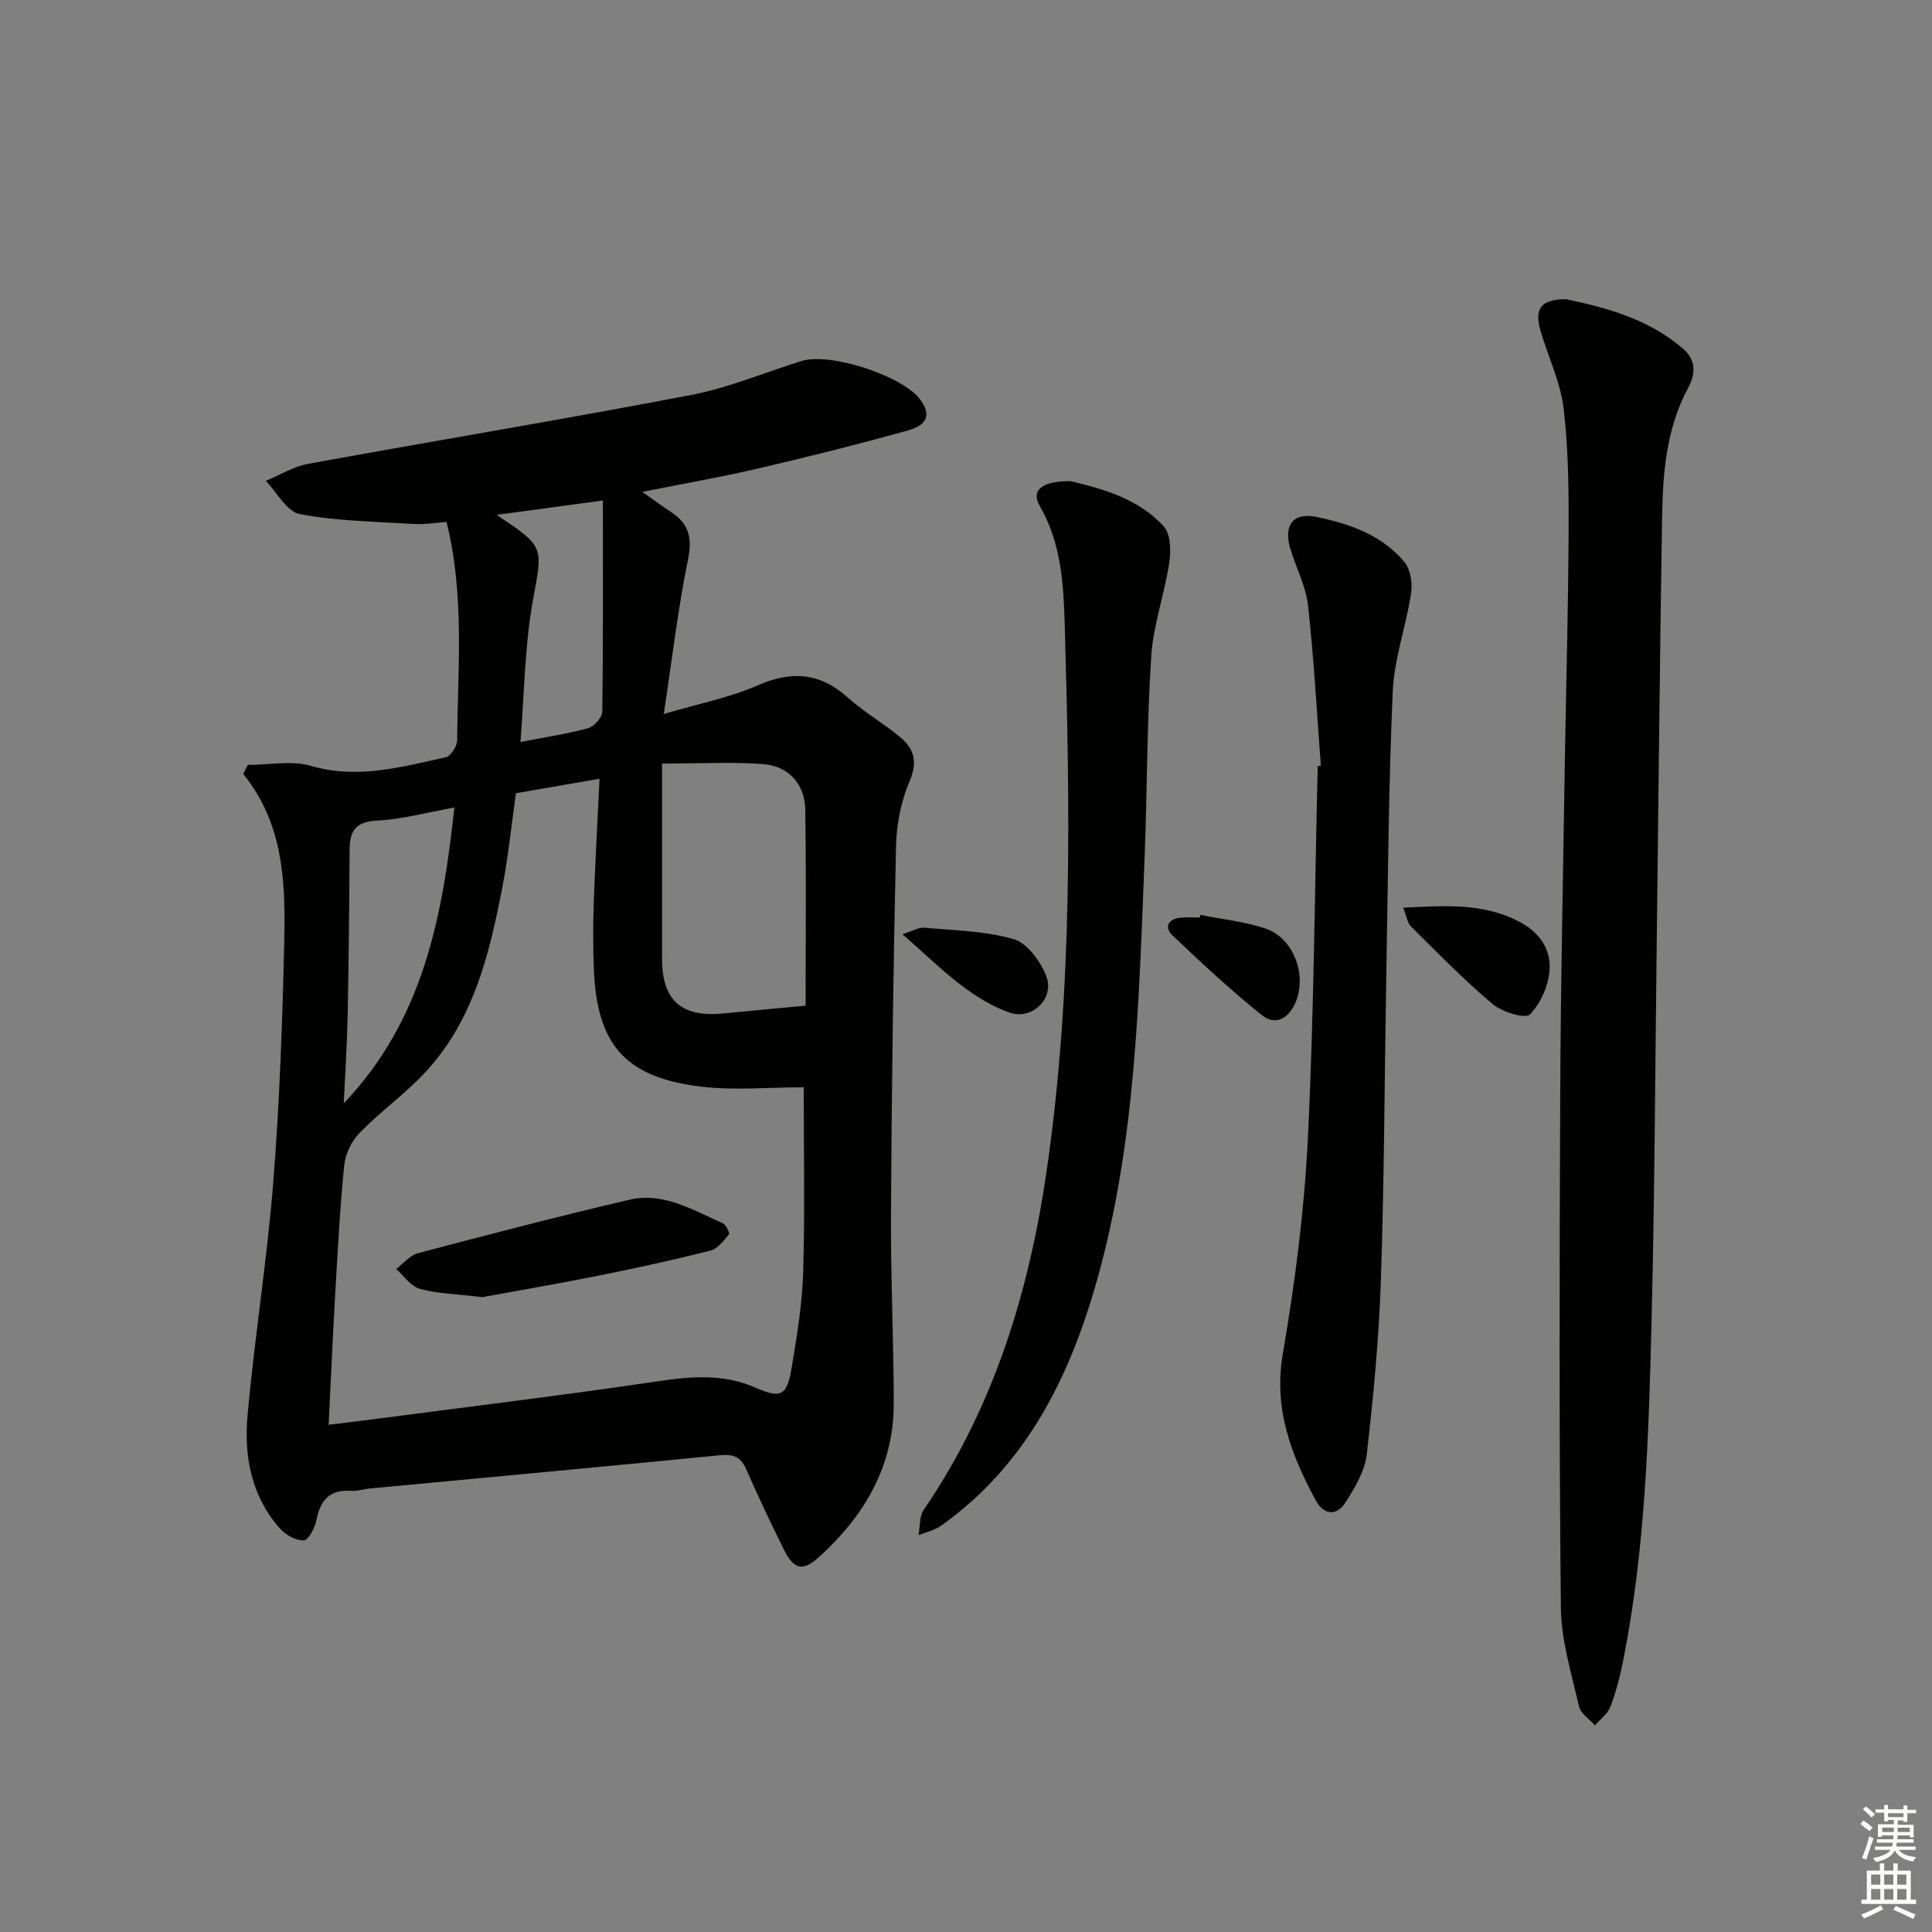
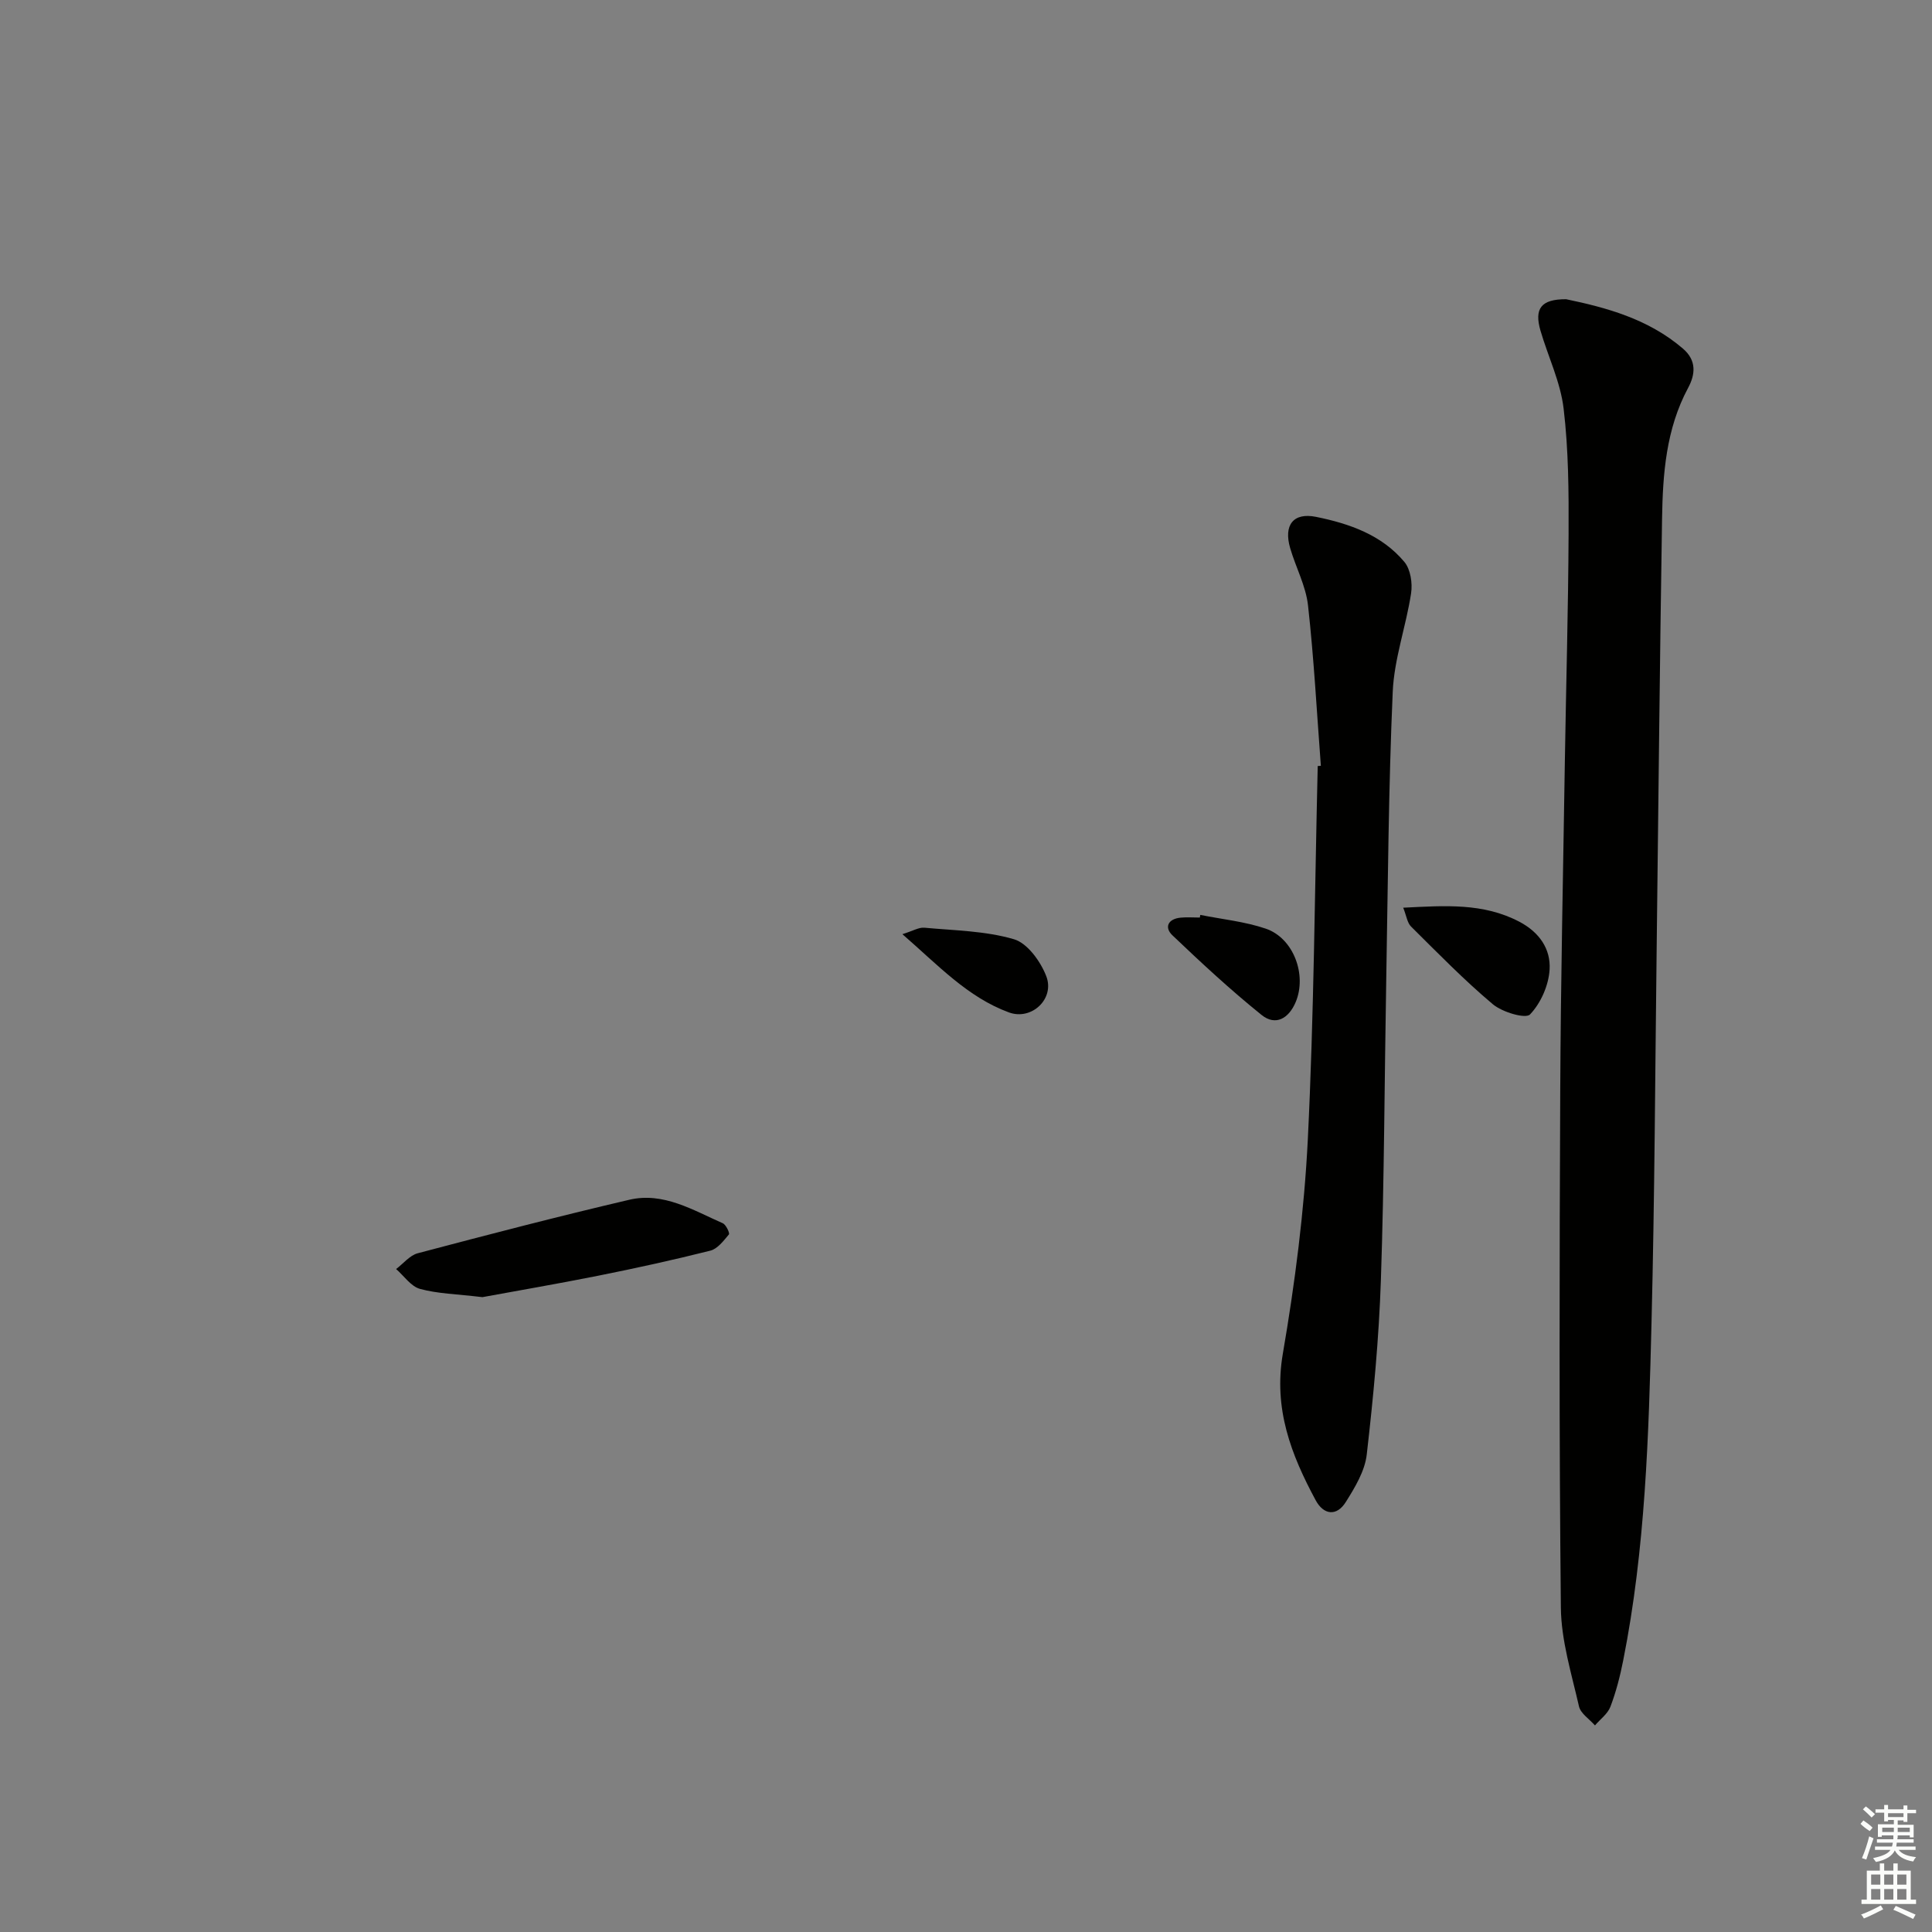
<svg xmlns="http://www.w3.org/2000/svg" enable-background="new 0 0 400 400" viewBox="0 0 400 400">
  <rect x="0" y="0" width="400" height="400" fill="#808080" stroke="none" />
  <g fill="#010100">
-     <path d="m51.31 158.37c4.36 0 9.01-.98 13.03.19 9.69 2.83 18.76.23 27.95-1.77 1.03-.22 2.35-2.3 2.36-3.52.11-14.92 1.59-29.92-2.2-45.2-2.27.15-4.54.55-6.78.41-7.89-.48-15.88-.59-23.61-2.04-2.68-.5-4.71-4.49-7.03-6.88 2.91-1.2 5.72-2.97 8.75-3.52 26.43-4.83 52.95-9.22 79.34-14.27 7.77-1.49 15.21-4.66 22.82-7.03 5.9-1.84 20.92 3.05 24.57 7.96 2.28 3.07 1.63 5.28-2.68 6.47-10.22 2.83-20.51 5.42-30.84 7.82-7.72 1.8-15.54 3.15-24.02 4.85 2.21 1.55 4.11 2.94 6.06 4.23 3.67 2.44 4.32 5.4 3.4 9.85-2.05 9.99-3.22 20.16-5 31.91 7.53-2.23 13.72-3.42 19.34-5.89 7.08-3.12 12.99-2.72 18.81 2.52 3.32 2.99 7.29 5.25 10.74 8.11 2.92 2.42 3.75 5.13 2 9.19-1.79 4.15-2.71 8.95-2.81 13.5-.57 25.29-.9 50.59-1.04 75.89-.08 13.14.56 26.28.57 39.43.01 13-6.08 23.25-15.43 31.75-3.37 3.07-5.23 2.67-7.27-1.43-2.74-5.5-5.37-11.05-7.83-16.68-1.13-2.59-2.68-3.2-5.42-2.93-24.14 2.38-48.29 4.6-72.44 6.88-1.32.12-2.65.58-3.95.49-4.51-.33-6.41 2.01-7.21 6.15-.3 1.56-1.66 4.09-2.59 4.11-1.65.04-3.76-1.12-4.93-2.44-5.9-6.64-7.48-14.89-6.73-23.28 1.44-16.19 4.06-32.27 5.34-48.47 1.31-16.56 1.9-33.2 2.27-49.82.27-12.14-.11-24.34-8.49-34.66.31-.61.63-1.24.95-1.88zm16.73 136.61c3.17-.39 5.74-.68 8.3-1.02 20.05-2.63 40.14-5.06 60.14-8.02 6.9-1.02 13.44-1.5 19.98 1.37 5.24 2.3 6.47 1.7 7.45-4.18 1.09-6.53 2.18-13.14 2.38-19.74.37-12.75.11-25.51.11-38.28-7.12 0-14.3.7-21.29-.14-15.76-1.91-21.61-8.75-22.17-24.61-.16-4.49-.17-8.99-.01-13.48.3-8.44.78-16.87 1.2-25.65-6.14 1.06-11.67 2.02-17.31 3-.94 6.63-1.58 13.07-2.8 19.4-2.75 14.26-6.15 28.35-16.77 39.21-4.06 4.15-8.82 7.61-12.86 11.78-1.64 1.69-2.9 4.35-3.13 6.68-.89 8.92-1.35 17.88-1.87 26.84-.51 8.75-.88 17.51-1.35 26.84zm69.03-136.89c0 14.57-.01 27.48 0 40.4.01 8.66 4.02 12.2 12.75 11.33 5.6-.55 11.19-1.07 16.97-1.61 0-13 .14-26.8-.07-40.59-.08-5.22-3.41-8.99-8.62-9.41-6.35-.51-12.79-.12-21.03-.12zm-65.9 70.34c16.49-17.27 20.48-38.75 22.9-61.24-5.89 1.05-10.9 2.46-15.96 2.7-4.44.21-5.71 2.1-5.73 6.05-.06 11.46-.18 22.92-.4 34.38-.13 6.04-.53 12.07-.81 18.11zm53.65-124.81c-8.11 1.1-14.6 1.98-21.99 2.98 10.12 6.73 9.5 6.61 7.5 17.72-1.71 9.47-1.76 19.25-2.58 29.3 5.31-1.03 9.75-1.68 14.04-2.87 1.23-.34 2.89-2.22 2.91-3.41.19-14.22.12-28.46.12-43.72z" />
    <path d="m324.25 61.95c8.2 1.71 16.98 4.03 24.2 10.24 2.85 2.45 2.55 5.34 1.06 8.11-4.58 8.52-5.25 17.81-5.4 27.13-.47 29.48-.75 58.95-1.11 88.43-.32 25.98-.42 51.96-1.07 77.93-.58 23.42-1.27 46.88-5.86 69.97-.64 3.24-1.47 6.48-2.64 9.57-.56 1.49-2.11 2.61-3.21 3.9-1.14-1.31-2.97-2.46-3.31-3.95-1.54-6.76-3.68-13.61-3.75-20.45-.37-35.65-.29-71.31-.13-106.97.1-22.81.61-45.62.96-68.44.25-15.64.7-31.28.77-46.92.04-8.64-.01-17.35-1.03-25.91-.65-5.49-3.21-10.74-4.79-16.13-1.32-4.56.1-6.53 5.31-6.51z" />
-     <path d="m221.71 99.62c6.34 1.56 13.86 3.48 19.22 9.35 1.45 1.59 1.52 5.09 1.15 7.55-.98 6.5-3.31 12.86-3.73 19.36-.91 13.94-.82 27.94-1.38 41.91-1.18 29.37-1.81 58.85-9.88 87.4-5.66 20.02-14.65 38.18-32.26 50.7-1.34.95-3.1 1.3-4.66 1.94.33-1.76.15-3.88 1.07-5.23 14.52-21.2 21.81-45.16 25.45-70.14 5.47-37.5 4.84-75.33 3.75-113.1-.24-8.39-.71-16.92-5.18-24.62-1.84-3.21.36-5.18 6.45-5.12z" />
+     <path d="m221.71 99.62z" />
    <path d="m273.47 158.55c-.84-11.08-1.43-22.19-2.66-33.22-.45-4.03-2.53-7.86-3.69-11.83-1.4-4.79.64-7.44 5.35-6.49 6.91 1.4 13.6 3.73 18.29 9.33 1.28 1.53 1.71 4.41 1.39 6.5-1.04 6.83-3.5 13.55-3.8 20.38-.87 19.77-.99 39.58-1.34 59.37-.37 20.79-.41 41.59-1.11 62.37-.4 12.09-1.55 24.17-2.93 36.19-.39 3.41-2.44 6.81-4.34 9.83-1.89 3.02-4.59 2.69-6.24-.38-5.08-9.43-8.75-18.93-6.8-30.29 2.52-14.68 4.44-29.56 5.18-44.42 1.27-25.74 1.43-51.53 2.05-77.29.21-.01.43-.03.65-.05z" />
    <path d="m290.52 187.93c8.71-.43 16.53-1.02 24.02 2.89 4.19 2.19 6.53 5.67 6.29 9.88-.18 3.26-1.82 7-4.06 9.33-.92.96-5.74-.47-7.69-2.11-5.95-5-11.4-10.6-16.93-16.08-.8-.79-.95-2.21-1.63-3.91z" />
    <path d="m248.51 189.42c4.52.91 9.2 1.37 13.53 2.84 5.78 1.95 8.59 9.6 6.21 15.23-1.44 3.39-4.16 4.97-7.05 2.65-6.42-5.17-12.48-10.79-18.45-16.48-1.76-1.67-.91-3.42 1.68-3.67 1.32-.13 2.65-.02 3.98-.02.04-.18.07-.36.1-.55z" />
    <path d="m186.83 193.41c2.2-.68 3.41-1.44 4.53-1.34 6.23.58 12.65.65 18.57 2.39 2.8.82 5.53 4.62 6.7 7.68 1.78 4.66-3.06 9.19-7.74 7.47-8.55-3.14-14.62-9.74-22.06-16.2z" />
    <path d="m99.88 268.56c-5.41-.65-9.3-.71-12.93-1.71-1.88-.52-3.31-2.69-4.94-4.11 1.49-1.12 2.82-2.83 4.49-3.27 14.55-3.85 29.12-7.64 43.78-11.07 7.08-1.66 13.19 2.15 19.36 4.86.68.3 1.49 2.06 1.27 2.32-1.1 1.31-2.36 2.99-3.86 3.36-7.71 1.94-15.48 3.64-23.28 5.2-8.42 1.68-16.9 3.13-23.89 4.42z" />
  </g>
  <path d="m385.2 377.6.6-.7c.6.4 1.3.9 1.9 1.5l-.6.7c-.8-.5-1.4-1-1.9-1.5zm.3 7.1c.6-1.4 1.1-2.9 1.5-4.5.3.1.6.3.9.4-.5 1.4-1 2.9-1.5 4.4zm.2-10.1.6-.6c.7.5 1.3 1.1 1.9 1.6l-.7.7c-.6-.6-1.2-1.2-1.8-1.7zm8.4-.8h.8v.9h1.8v.7h-1.8v1.8h-.8v-.3h-1.2v.9h3.3v2.6h-.8v-.4h-2.5c0 .3 0 .6-.1.8h3.4v.7h-3.5c0 .3-.1.6-.1.8h4v.7h-3.5c.7.9 1.9 1.3 3.6 1.5-.2.2-.4.5-.6.9-1.9-.3-3.2-1.1-3.8-2.3-.5 1.1-1.8 2-3.9 2.4-.2-.3-.4-.5-.6-.8 1.9-.4 3.1-.9 3.6-1.7h-3.2v-.7h3.5c.1-.2.1-.5.2-.8h-3.3v-.7h3.4c0-.2 0-.5 0-.8h-2.4v.3h-.8v-2.6h3.3v-.9h-1.2v.3h-.8v-1.8h-1.8v-.7h1.8v-.9h.8v.9h3.2zm-4.4 5.5h2.4c0-.3 0-.6 0-.9h-2.4zm1.2-3.1h3.2v-.8h-3.2zm4.4 2.2h-2.4v.9h2.5v-.9z" fill="#fbfcfa" />
  <path d="m389.2 385.8h.9v1.5h1.9v-1.5h.9v1.5h2.7v6h1.1v.9h-11.3v-.9h1.1v-6h2.7zm.2 8.7.5.8c-1.2.6-2.5 1.3-4 1.9-.2-.3-.3-.6-.6-.8 1.6-.6 3-1.3 4.1-1.9zm-2-4.3h1.9v-2.1h-1.9zm0 3.1h1.9v-2.2h-1.9zm2.7-3.1h1.9v-2.1h-1.9zm0 3.1h1.9v-2.2h-1.9zm2.4 1.3c1.4.6 2.7 1.2 4.1 1.8l-.5.9c-1.5-.7-2.8-1.4-4.1-1.9zm2.2-6.5h-1.9v2.1h1.9zm-1.9 5.2h1.9v-2.2h-1.9z" fill="#fbfcfa" />
</svg>